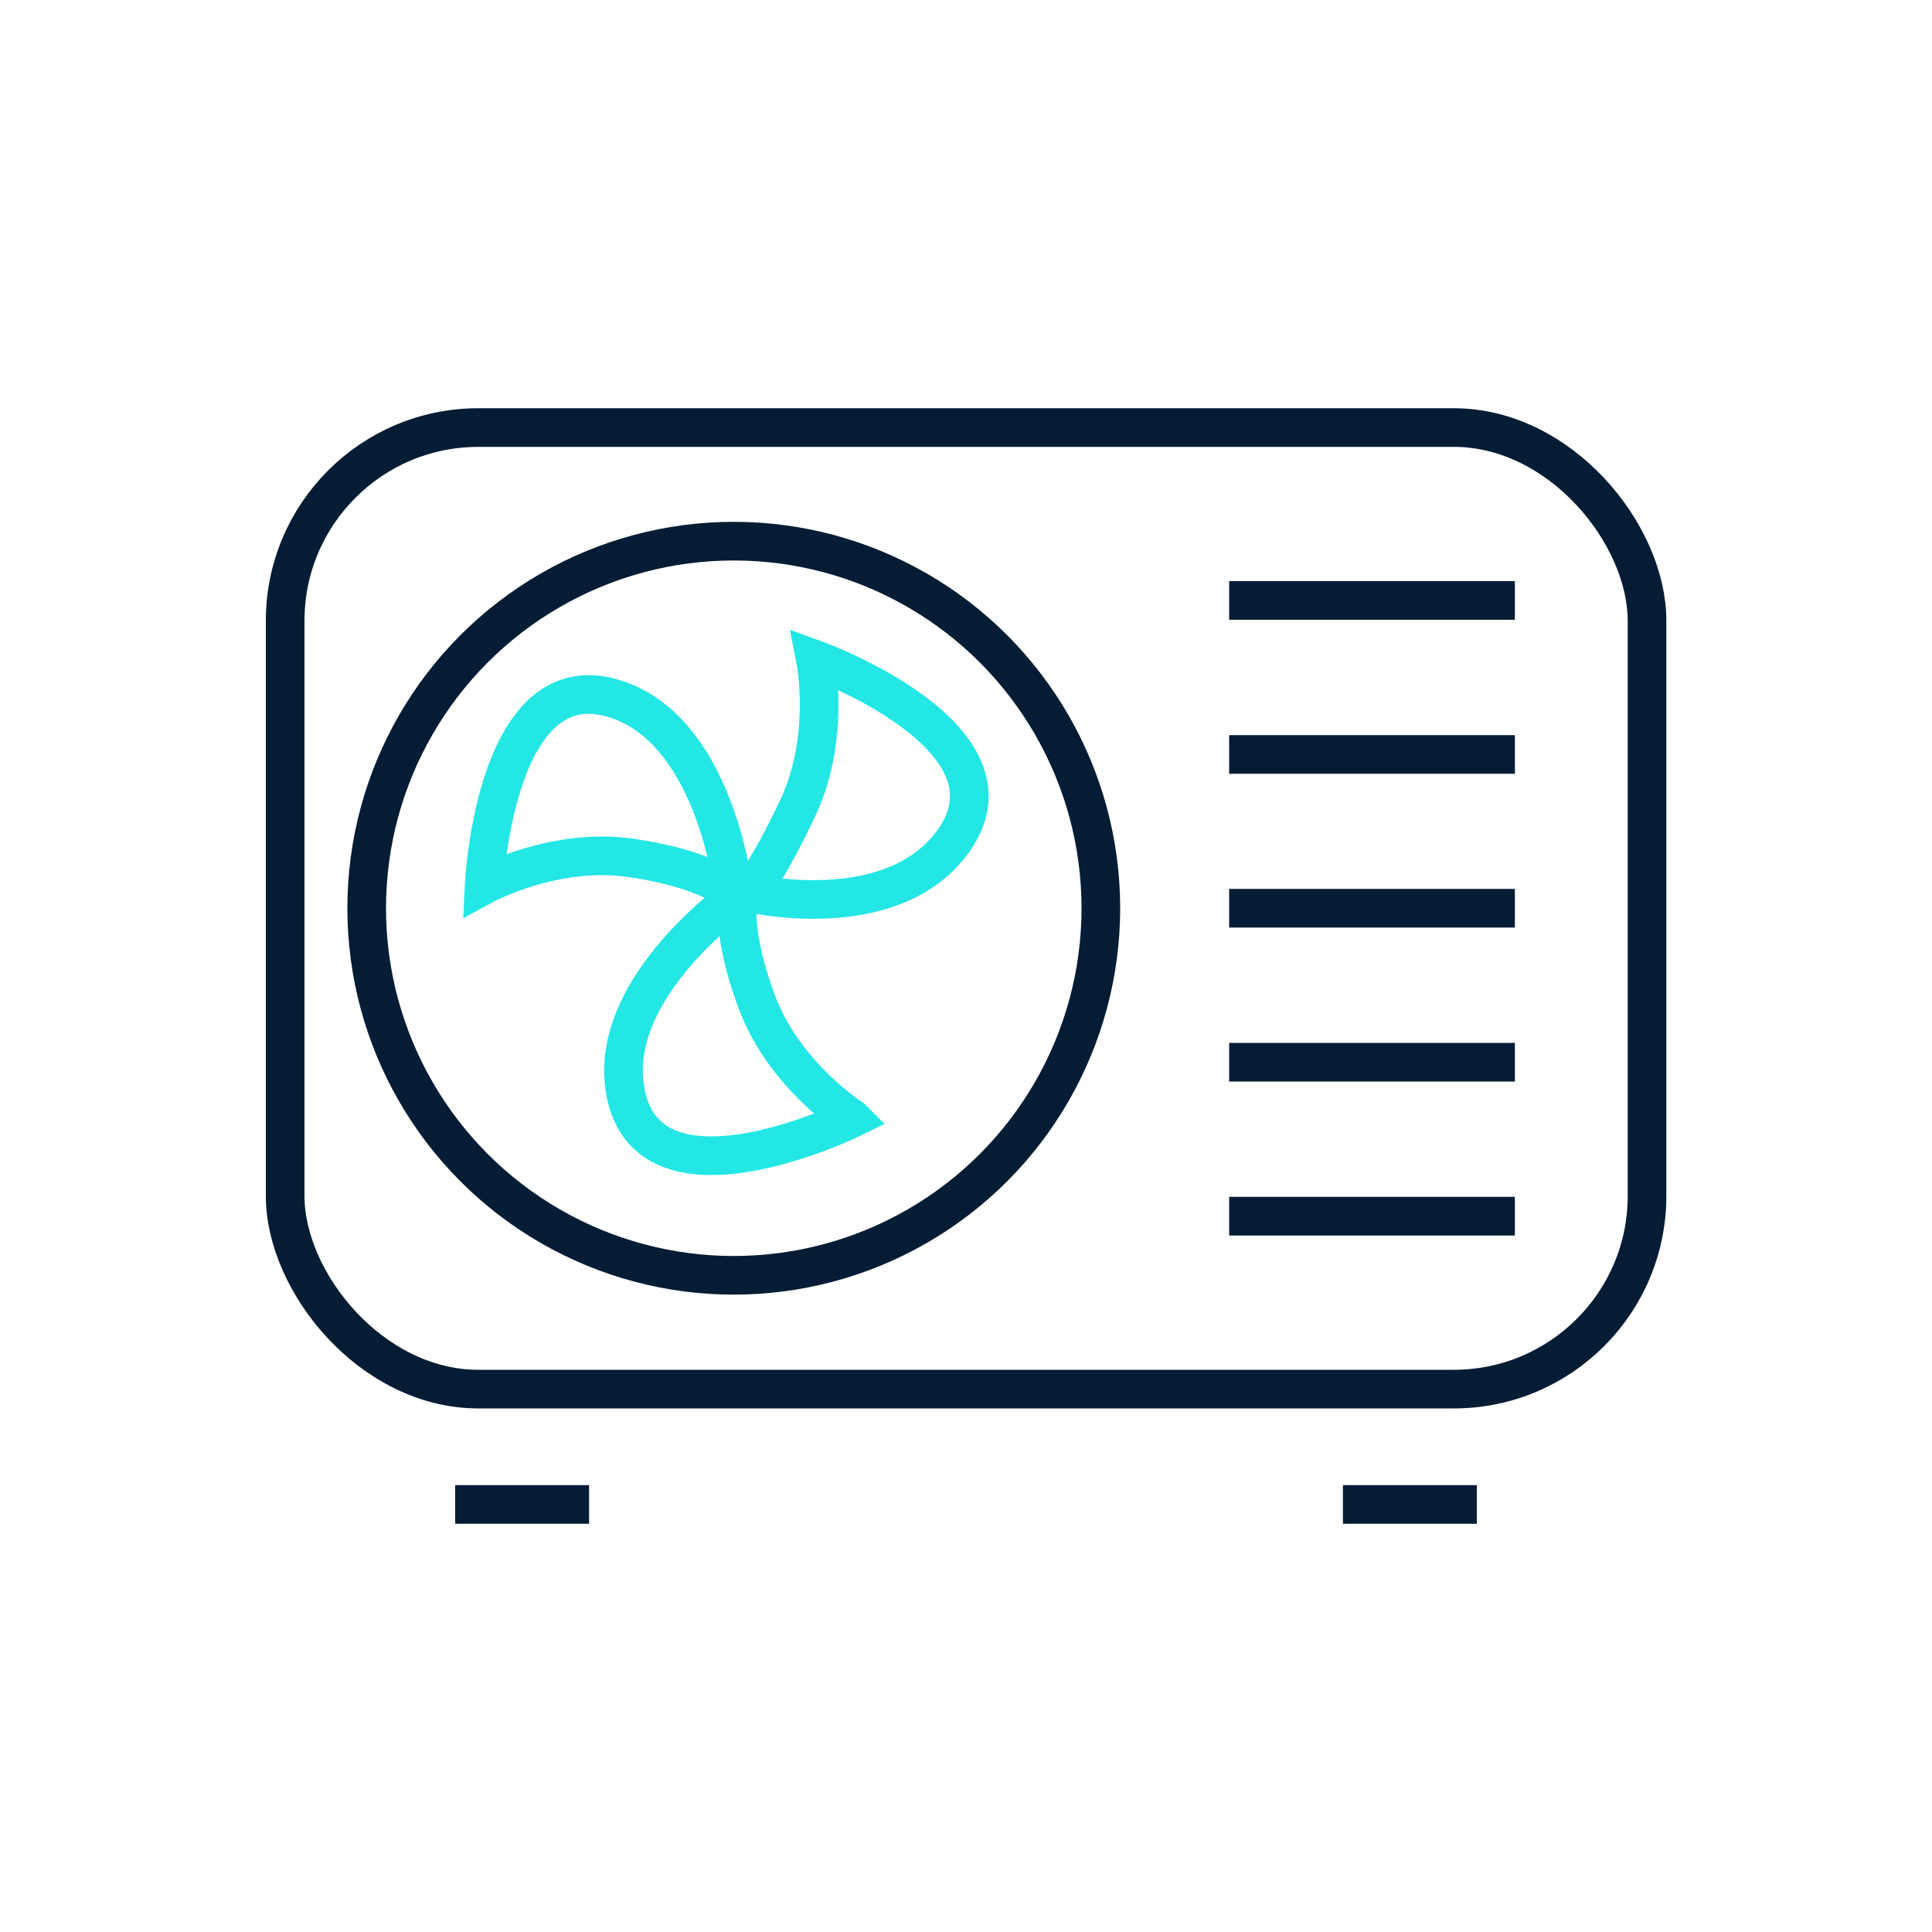
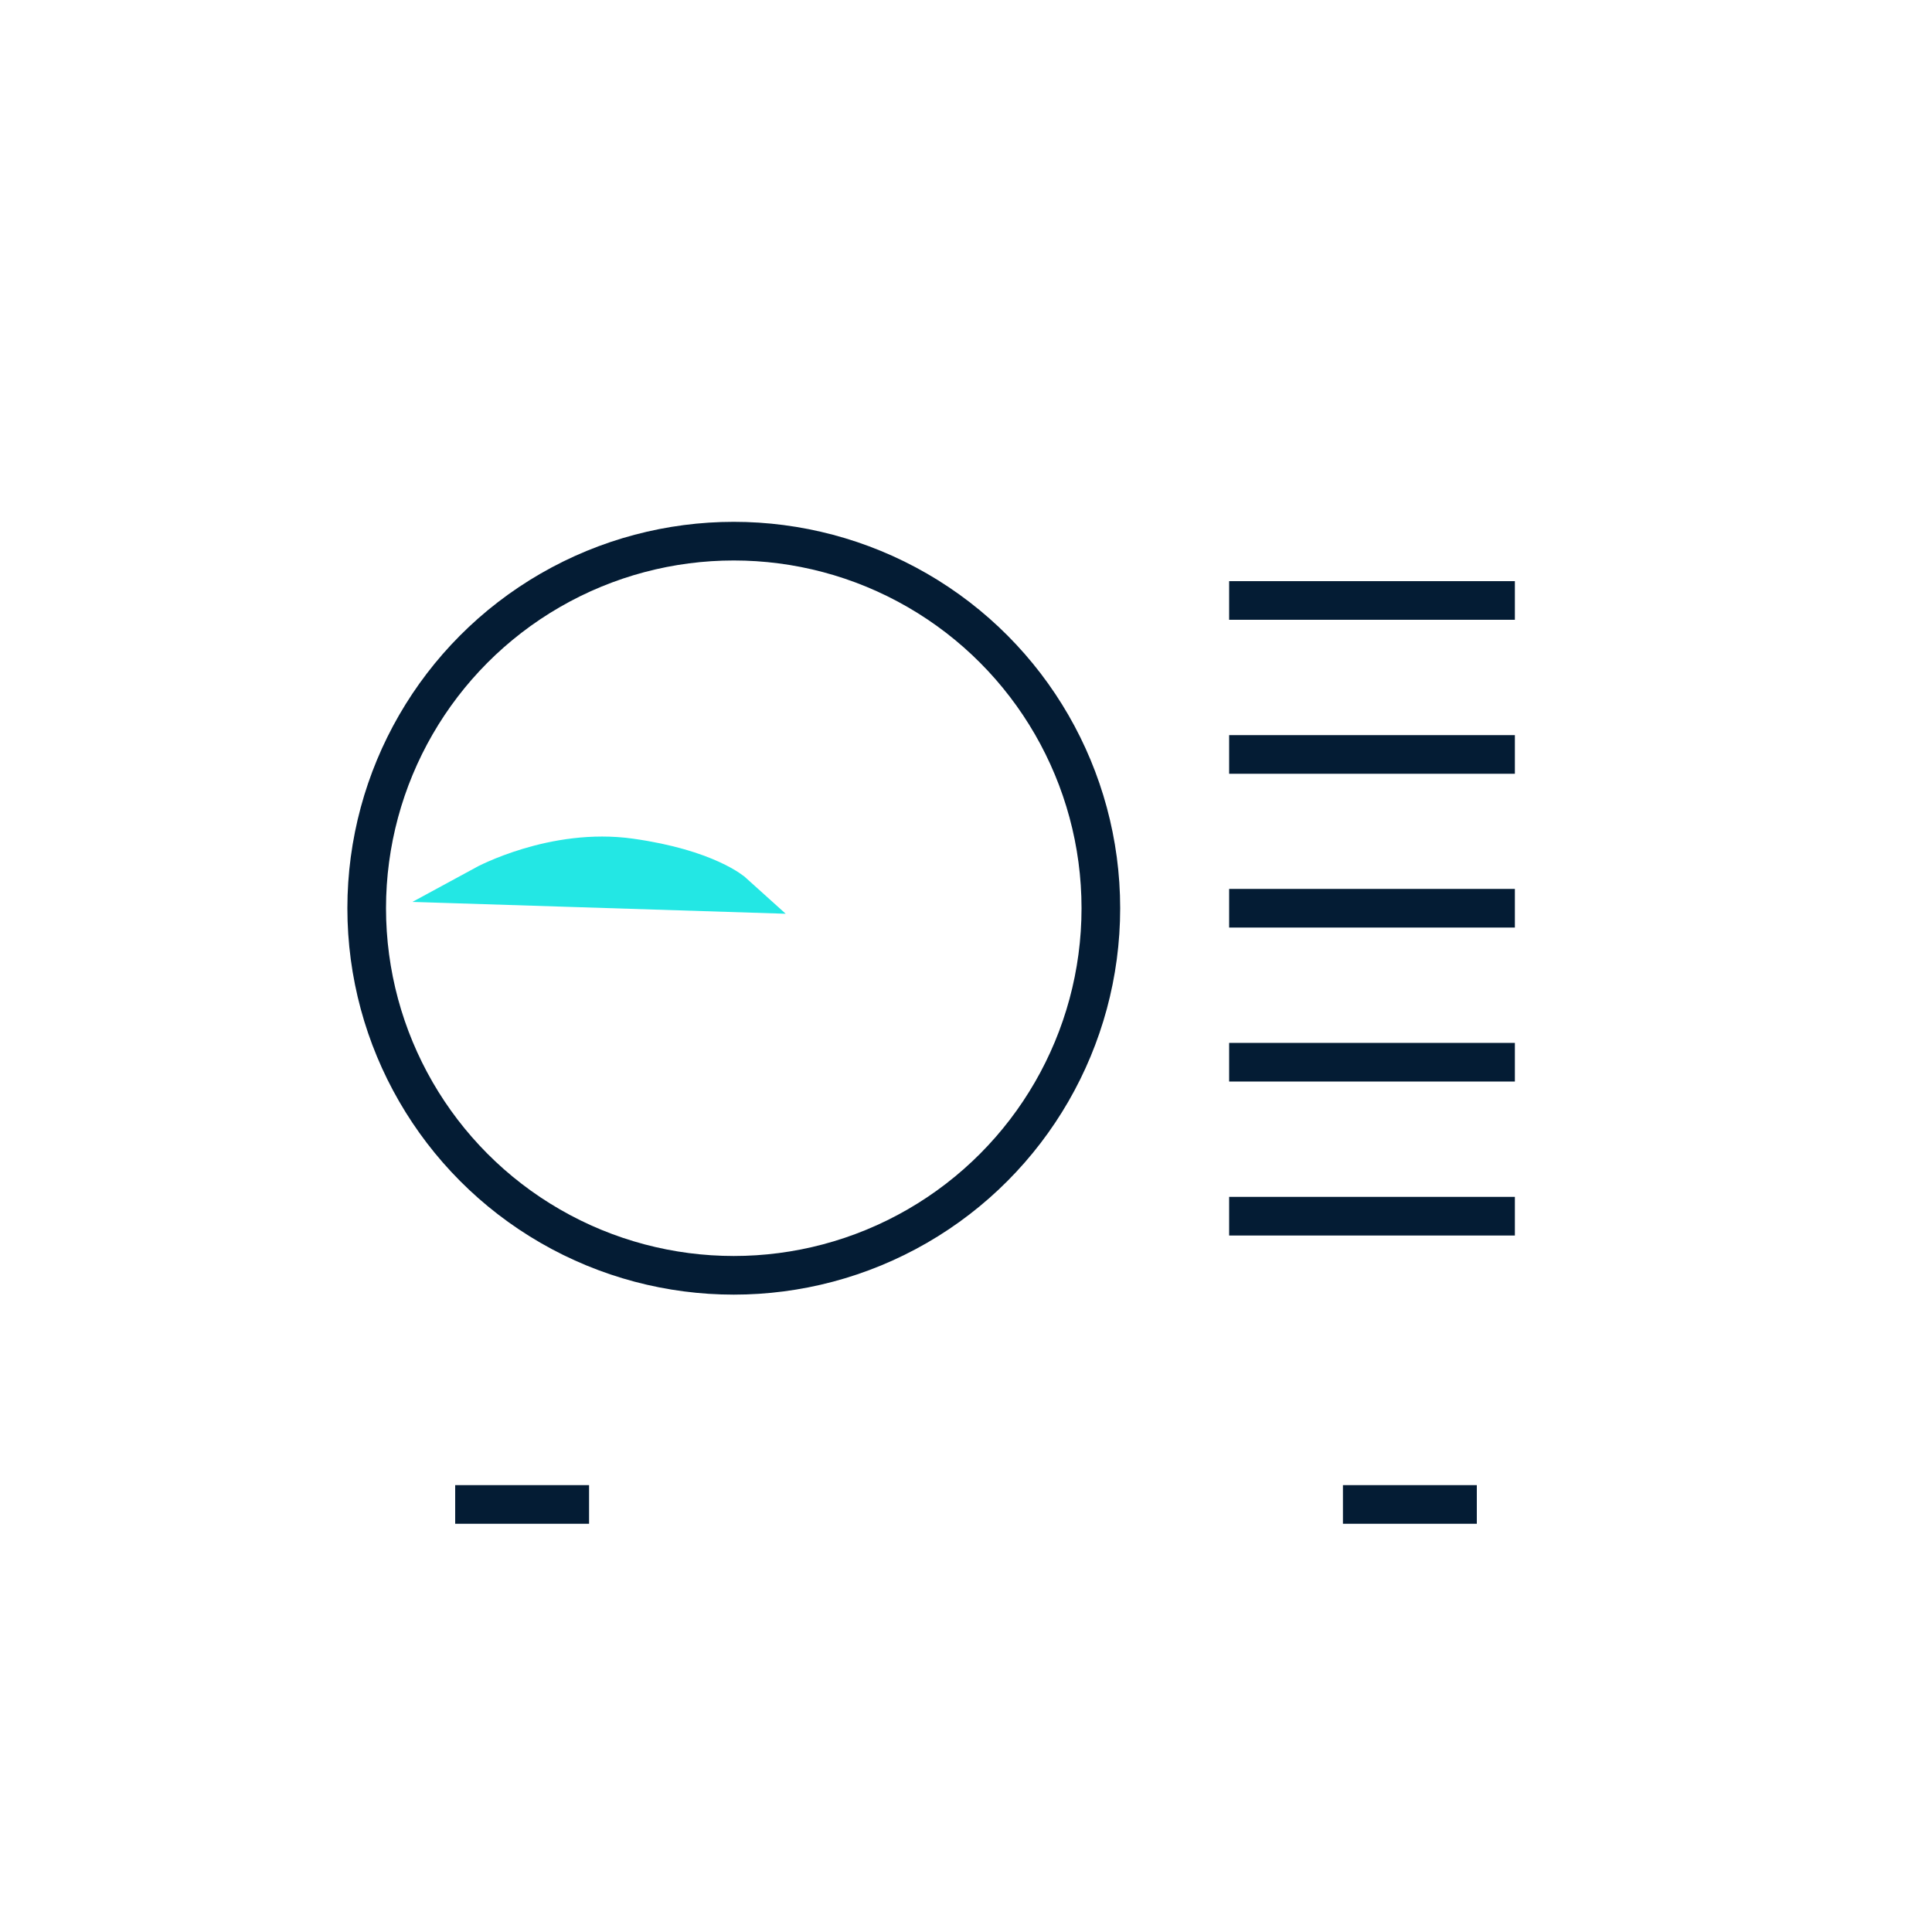
<svg xmlns="http://www.w3.org/2000/svg" id="Vrstva_1" viewBox="0 0 100 100">
  <defs>
    <style>.cls-1{stroke:#23e7e4;}.cls-1,.cls-2{fill:none;stroke-miterlimit:10;stroke-width:2px;}.cls-2{stroke:#041c34;}</style>
  </defs>
-   <rect class="cls-2" x="14.76" y="22.13" width="70.49" height="49.77" rx="10" ry="10" />
  <line class="cls-2" x1="63.62" y1="31.08" x2="78.41" y2="31.08" />
  <line class="cls-2" x1="63.62" y1="39.05" x2="78.41" y2="39.05" />
  <line class="cls-2" x1="63.62" y1="47.01" x2="78.41" y2="47.01" />
  <line class="cls-2" x1="63.62" y1="54.98" x2="78.41" y2="54.98" />
  <line class="cls-2" x1="63.62" y1="62.95" x2="78.41" y2="62.95" />
  <circle class="cls-2" cx="37.98" cy="47.01" r="19" />
-   <path class="cls-1" d="M42.21,34.14s.8,4.02-.9,7.64-2.56,4.43-2.56,4.43c0,0,7.11,1.7,10.4-2.42,4.42-5.53-6.94-9.65-6.94-9.65Z" />
-   <path class="cls-1" d="M44.08,57.88s-3.46-2.21-4.88-5.95c-1.42-3.74-.99-5.56-.99-5.56,0,0-6.57,4.59-5.89,9.82.92,7.02,11.77,1.7,11.77,1.7Z" />
-   <path class="cls-1" d="M25.06,45.8s3.6-1.96,7.57-1.4,5.35,1.81,5.35,1.81c0,0-.85-7.98-5.76-9.9-6.59-2.59-7.16,9.49-7.16,9.49Z" />
+   <path class="cls-1" d="M25.06,45.8s3.6-1.96,7.57-1.4,5.35,1.81,5.35,1.81Z" />
  <line class="cls-2" x1="69.51" y1="77.87" x2="76.44" y2="77.87" />
  <line class="cls-2" x1="23.56" y1="77.87" x2="30.49" y2="77.87" />
</svg>